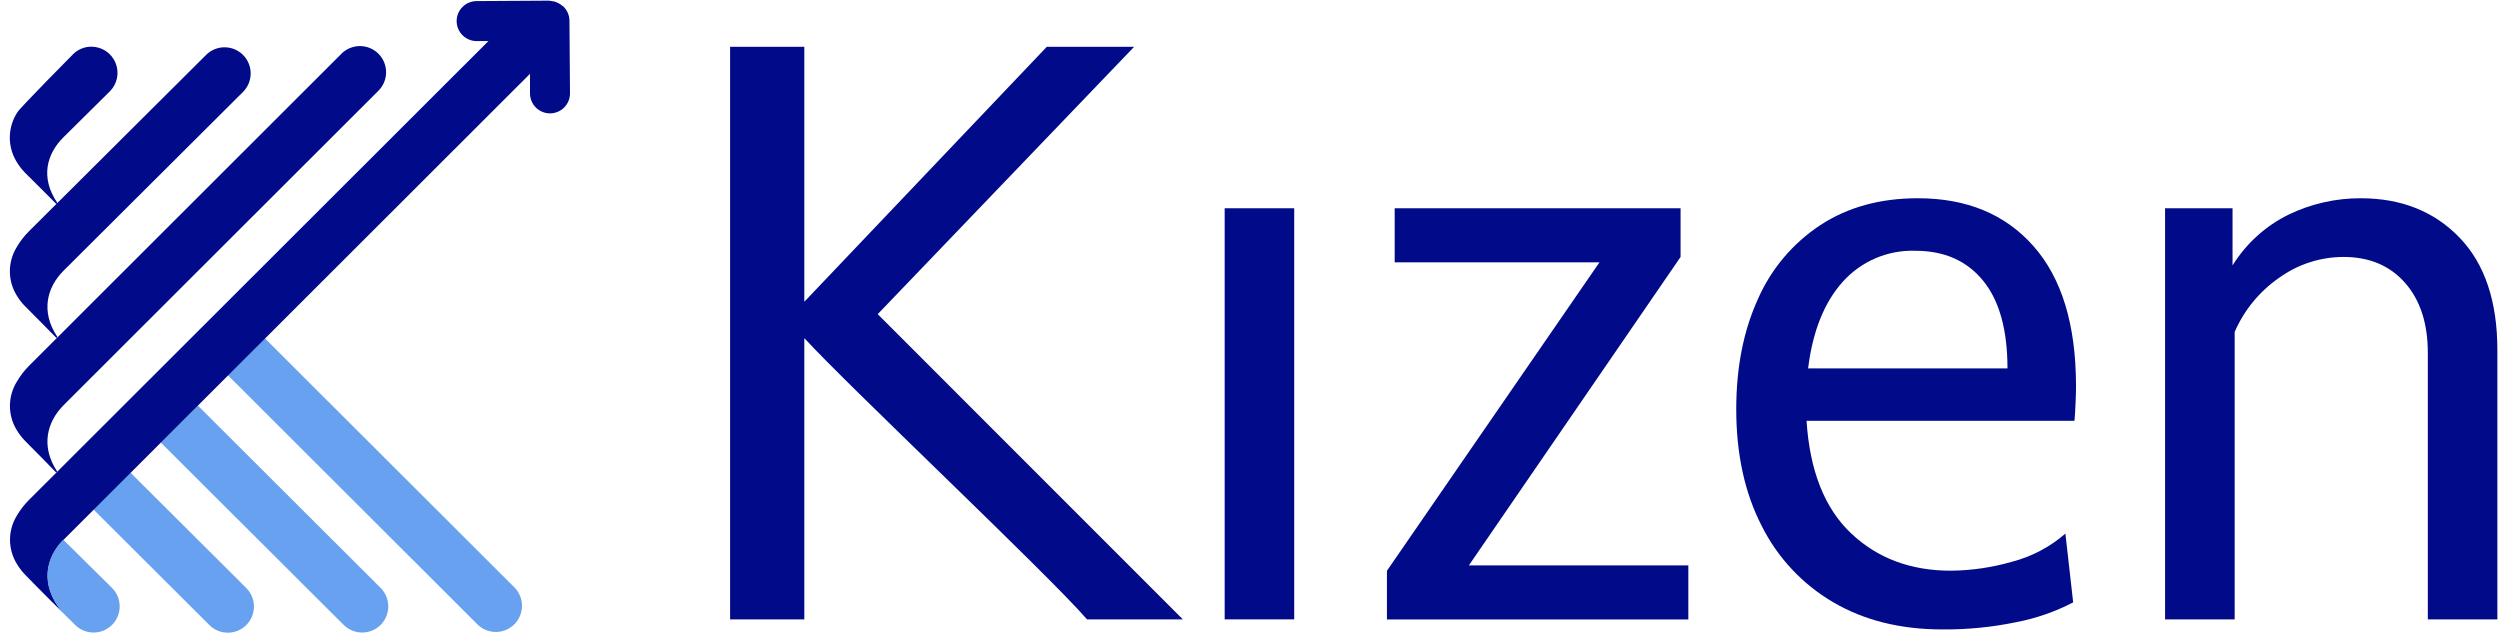
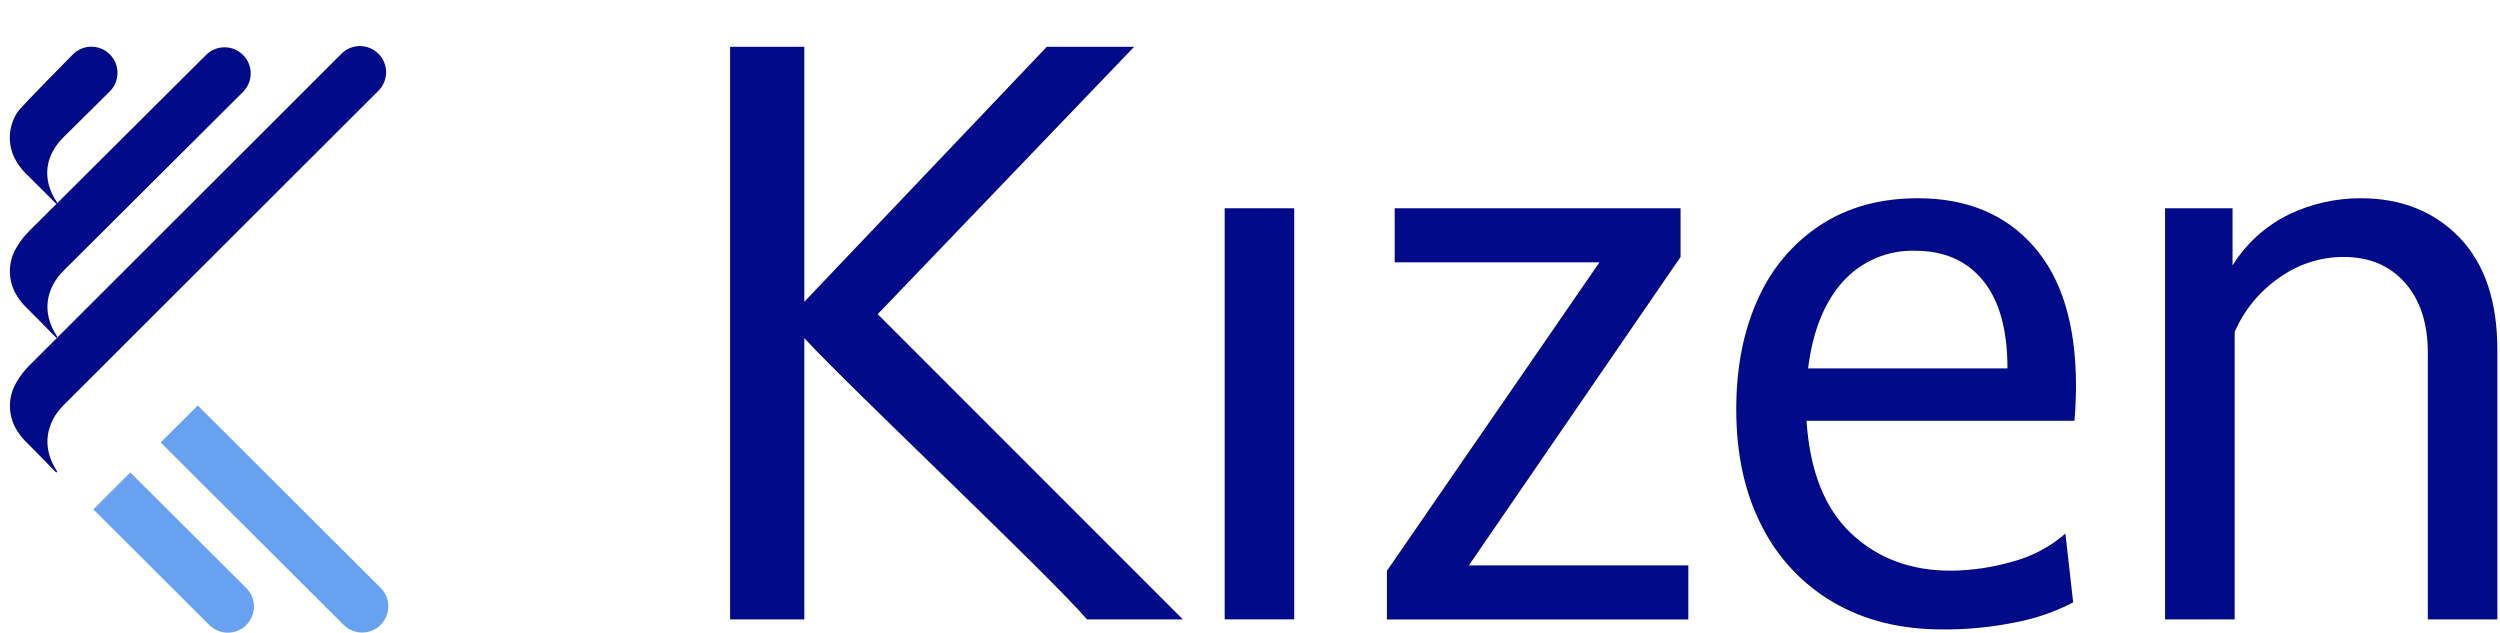
<svg xmlns="http://www.w3.org/2000/svg" width="225" height="57" viewBox="0 0 225 57" fill="none">
  <path d="M78.994 28.274L106.455 55.743H97.832C94.214 51.57 76.236 34.65 72.388 30.429V55.743H65.709V4.21H72.388V27.159L94.214 4.21H102.074L78.994 28.274Z" fill="#010A88" />
  <path d="M110.22 18.744H116.479V55.743H110.22V18.744Z" fill="#010A88" />
  <path d="M143.952 23.611H125.522V18.744H151.252V23.125L132.198 50.885H151.95V55.751H124.824V51.371L143.952 23.611Z" fill="#010A88" />
  <path d="M185.886 48.022L186.585 54.212C184.987 55.046 183.276 55.643 181.506 55.986C179.305 56.445 177.061 56.667 174.813 56.649C171.054 56.649 167.785 55.837 165.006 54.212C162.234 52.595 159.993 50.206 158.556 47.337C157.027 44.37 156.262 40.87 156.262 36.836C156.262 33.077 156.911 29.773 158.209 26.925C159.402 24.2 161.361 21.881 163.848 20.249C166.303 18.645 169.222 17.842 172.605 17.842C177.006 17.842 180.476 19.279 183.015 22.154C185.554 25.028 186.829 29.201 186.841 34.671C186.841 34.949 186.841 35.448 186.806 36.168C186.771 36.888 186.745 37.469 186.702 37.873H162.59C162.879 42.366 164.212 45.739 166.589 47.992C168.966 50.244 171.968 51.368 175.594 51.362C177.442 51.343 179.279 51.075 181.055 50.564C182.841 50.103 184.495 49.233 185.886 48.022ZM172.397 22.57C171.17 22.527 169.948 22.754 168.818 23.234C167.688 23.714 166.677 24.437 165.856 25.35C164.185 27.207 163.142 29.809 162.729 33.158H180.673C180.673 29.688 179.943 27.056 178.482 25.264C177.022 23.471 174.994 22.573 172.397 22.57Z" fill="#010A88" />
  <path d="M194.856 18.744H200.929V23.889C202.155 21.91 203.916 20.319 206.008 19.299C208.02 18.336 210.223 17.838 212.453 17.842C216.114 17.842 219.083 19.023 221.358 21.386C223.634 23.748 224.769 27.133 224.763 31.54V55.743H218.504V31.752C218.504 29.107 217.82 27.007 216.453 25.454C215.085 23.902 213.241 23.125 210.922 23.125C208.839 23.126 206.808 23.783 205.119 25.003C203.358 26.222 201.973 27.91 201.12 29.874V55.743H194.856V18.744Z" fill="#010A88" />
  <path d="M9.886 8.222C10.215 7.893 10.44 7.473 10.531 7.017C10.622 6.56 10.575 6.087 10.398 5.657C10.22 5.227 9.919 4.859 9.532 4.599C9.145 4.34 8.69 4.202 8.225 4.201C7.916 4.2 7.61 4.261 7.325 4.38C7.04 4.498 6.781 4.672 6.564 4.891C6.564 4.891 1.836 9.662 1.571 10.095C1.141 10.747 0.903 11.505 0.884 12.286C0.865 13.066 1.065 13.835 1.463 14.507C1.679 14.878 1.94 15.222 2.239 15.53L4.694 17.981L5.071 18.354L5.171 18.276C3.584 15.96 4.234 13.83 5.692 12.373L9.886 8.222Z" fill="#010A88" />
  <path d="M5.683 24.406C5.695 24.39 5.709 24.375 5.723 24.361L5.679 24.406H5.683Z" fill="#AAAAAA" />
  <path d="M2.638 20.783C2.194 21.218 1.812 21.711 1.502 22.249C1.1 22.901 0.888 23.652 0.888 24.418C0.888 25.183 1.1 25.934 1.502 26.587C1.725 26.962 1.996 27.308 2.308 27.614C3.228 28.53 4.308 29.627 5.084 30.421L5.171 30.334C3.618 28.026 4.256 25.853 5.683 24.4L5.726 24.357L21.87 8.274C22.312 7.833 22.561 7.235 22.561 6.611C22.562 5.987 22.315 5.389 21.875 4.947C21.434 4.505 20.836 4.257 20.212 4.256C19.588 4.255 18.989 4.502 18.548 4.943L2.638 20.783Z" fill="#010A88" />
  <path d="M2.638 32.897C2.209 33.323 1.837 33.803 1.532 34.324C1.124 34.972 0.903 35.72 0.894 36.486C0.884 37.251 1.087 38.005 1.48 38.662C1.712 39.056 1.994 39.419 2.317 39.742C3.185 40.609 4.165 41.607 4.92 42.388L5.063 42.531L5.149 42.444C3.618 40.124 4.265 37.95 5.696 36.493L5.722 36.467L34.002 8.222C34.233 8.006 34.418 7.746 34.546 7.457C34.674 7.169 34.743 6.857 34.749 6.542C34.754 6.226 34.696 5.912 34.578 5.619C34.459 5.326 34.283 5.06 34.06 4.837C33.837 4.613 33.571 4.437 33.278 4.318C32.986 4.2 32.672 4.141 32.356 4.146C32.041 4.151 31.729 4.22 31.44 4.348C31.151 4.475 30.891 4.66 30.675 4.891L2.638 32.897Z" fill="#010A88" />
  <path d="M14.449 39.807L30.931 56.242C31.373 56.682 31.972 56.929 32.596 56.928C33.219 56.928 33.818 56.679 34.258 56.237C34.699 55.795 34.946 55.197 34.945 54.573C34.944 53.949 34.696 53.351 34.254 52.91L17.797 36.493L14.466 39.82L14.449 39.807Z" fill="#67A1EF" />
  <path d="M8.402 45.845L18.843 56.255C19.284 56.695 19.883 56.942 20.507 56.941C21.131 56.941 21.729 56.692 22.169 56.25C22.61 55.809 22.857 55.21 22.856 54.586C22.855 53.962 22.607 53.364 22.165 52.923L11.725 42.522L8.394 45.849L8.402 45.845Z" fill="#67A1EF" />
-   <path d="M20.504 33.765L43.015 56.242C43.462 56.659 44.053 56.886 44.664 56.876C45.275 56.865 45.858 56.618 46.29 56.185C46.722 55.753 46.969 55.169 46.979 54.558C46.989 53.947 46.76 53.356 46.342 52.91L23.831 30.442L20.5 33.765H20.504Z" fill="#67A1EF" />
-   <path d="M51.252 1.872C51.25 1.395 51.06 0.938 50.723 0.601C50.679 0.565 50.633 0.531 50.584 0.501C50.504 0.435 50.419 0.375 50.328 0.323C50.264 0.286 50.197 0.252 50.129 0.223C50.03 0.179 49.927 0.145 49.821 0.124C49.76 0.109 49.697 0.099 49.635 0.093C49.559 0.077 49.482 0.066 49.405 0.059L42.898 0.098C42.421 0.098 41.963 0.287 41.626 0.625C41.288 0.962 41.098 1.42 41.098 1.898C41.098 2.375 41.288 2.833 41.626 3.171C41.963 3.508 42.421 3.698 42.898 3.698H43.957L2.638 44.964C2.209 45.389 1.835 45.867 1.528 46.387C1.118 47.044 0.901 47.803 0.901 48.577C0.901 49.352 1.118 50.111 1.528 50.768C1.753 51.144 2.024 51.491 2.335 51.8C2.959 52.442 3.684 53.179 4.352 53.843L5.609 55.088C3.532 52.568 4.165 50.152 5.718 48.582L47.7 6.643V8.404C47.7 8.881 47.89 9.339 48.227 9.677C48.565 10.014 49.023 10.204 49.5 10.204C49.977 10.204 50.435 10.014 50.773 9.677C51.11 9.339 51.3 8.881 51.3 8.404L51.252 1.872Z" fill="#010A88" />
-   <path d="M5.588 55.083L6.759 56.242C7.201 56.682 7.799 56.929 8.423 56.928C9.047 56.928 9.645 56.679 10.086 56.237C10.526 55.795 10.773 55.197 10.772 54.573C10.772 53.949 10.523 53.351 10.081 52.91L5.692 48.573C4.143 50.147 3.51 52.563 5.588 55.083Z" fill="#67A1EF" />
</svg>